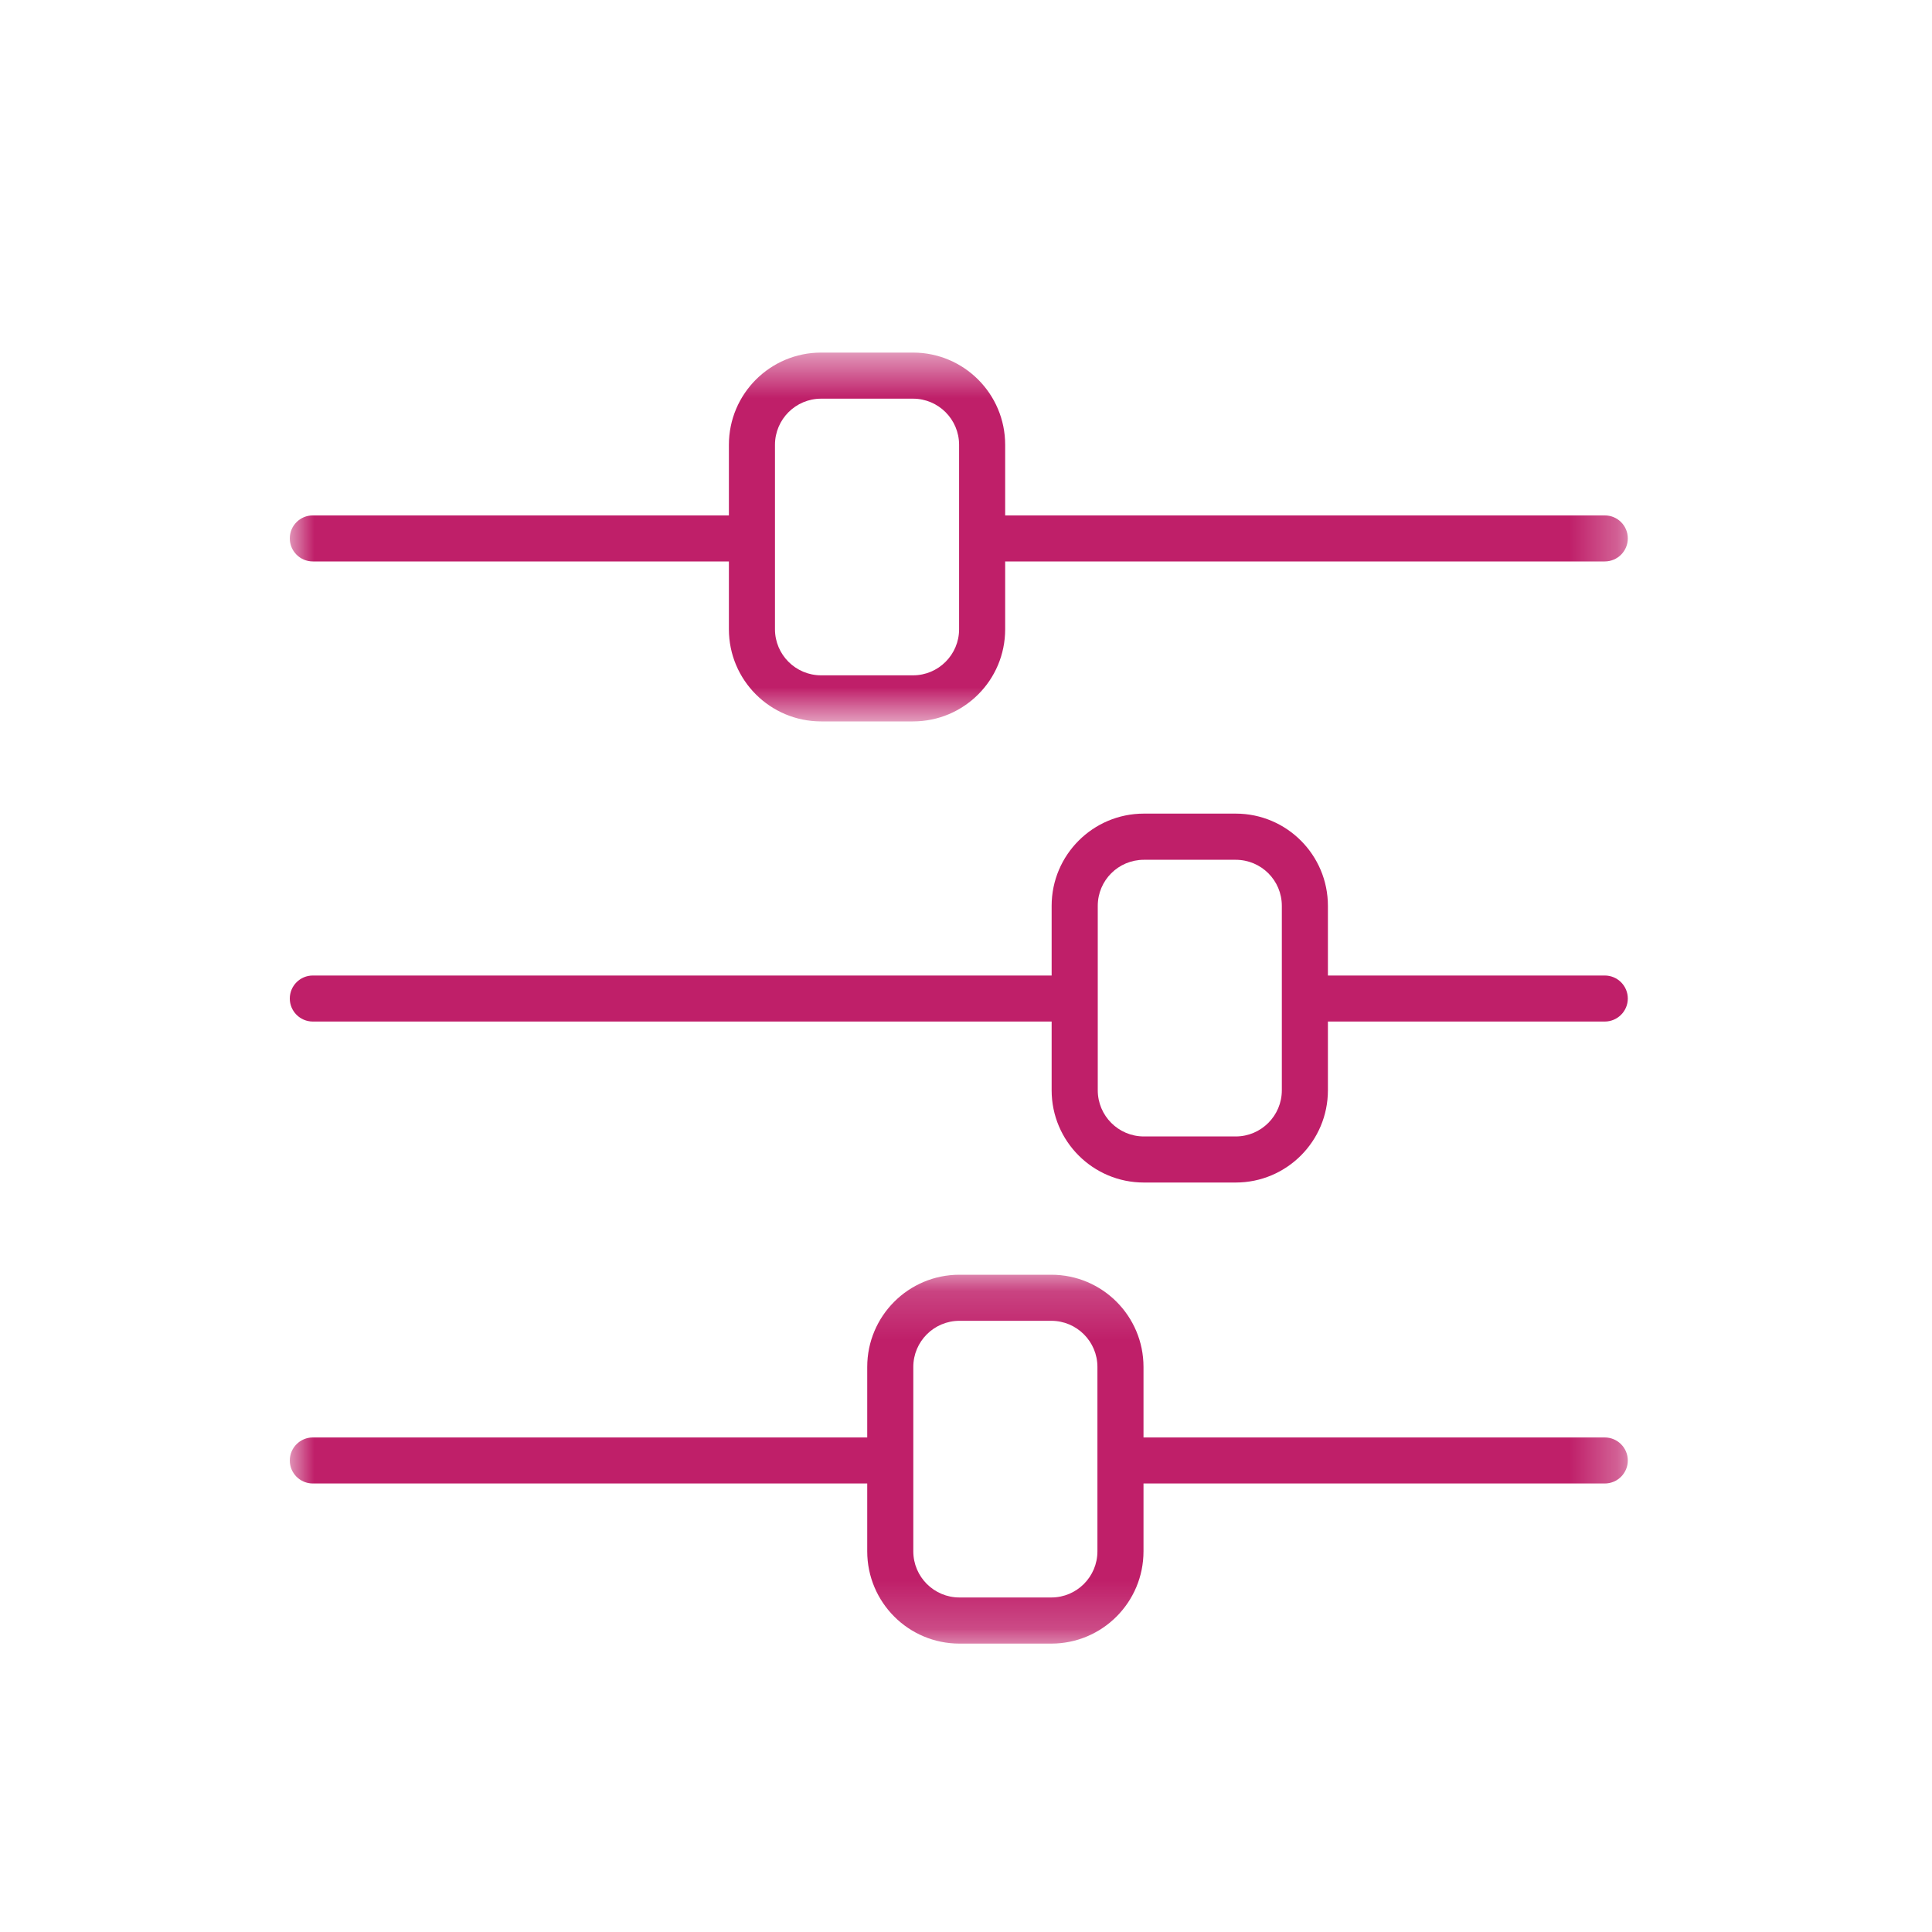
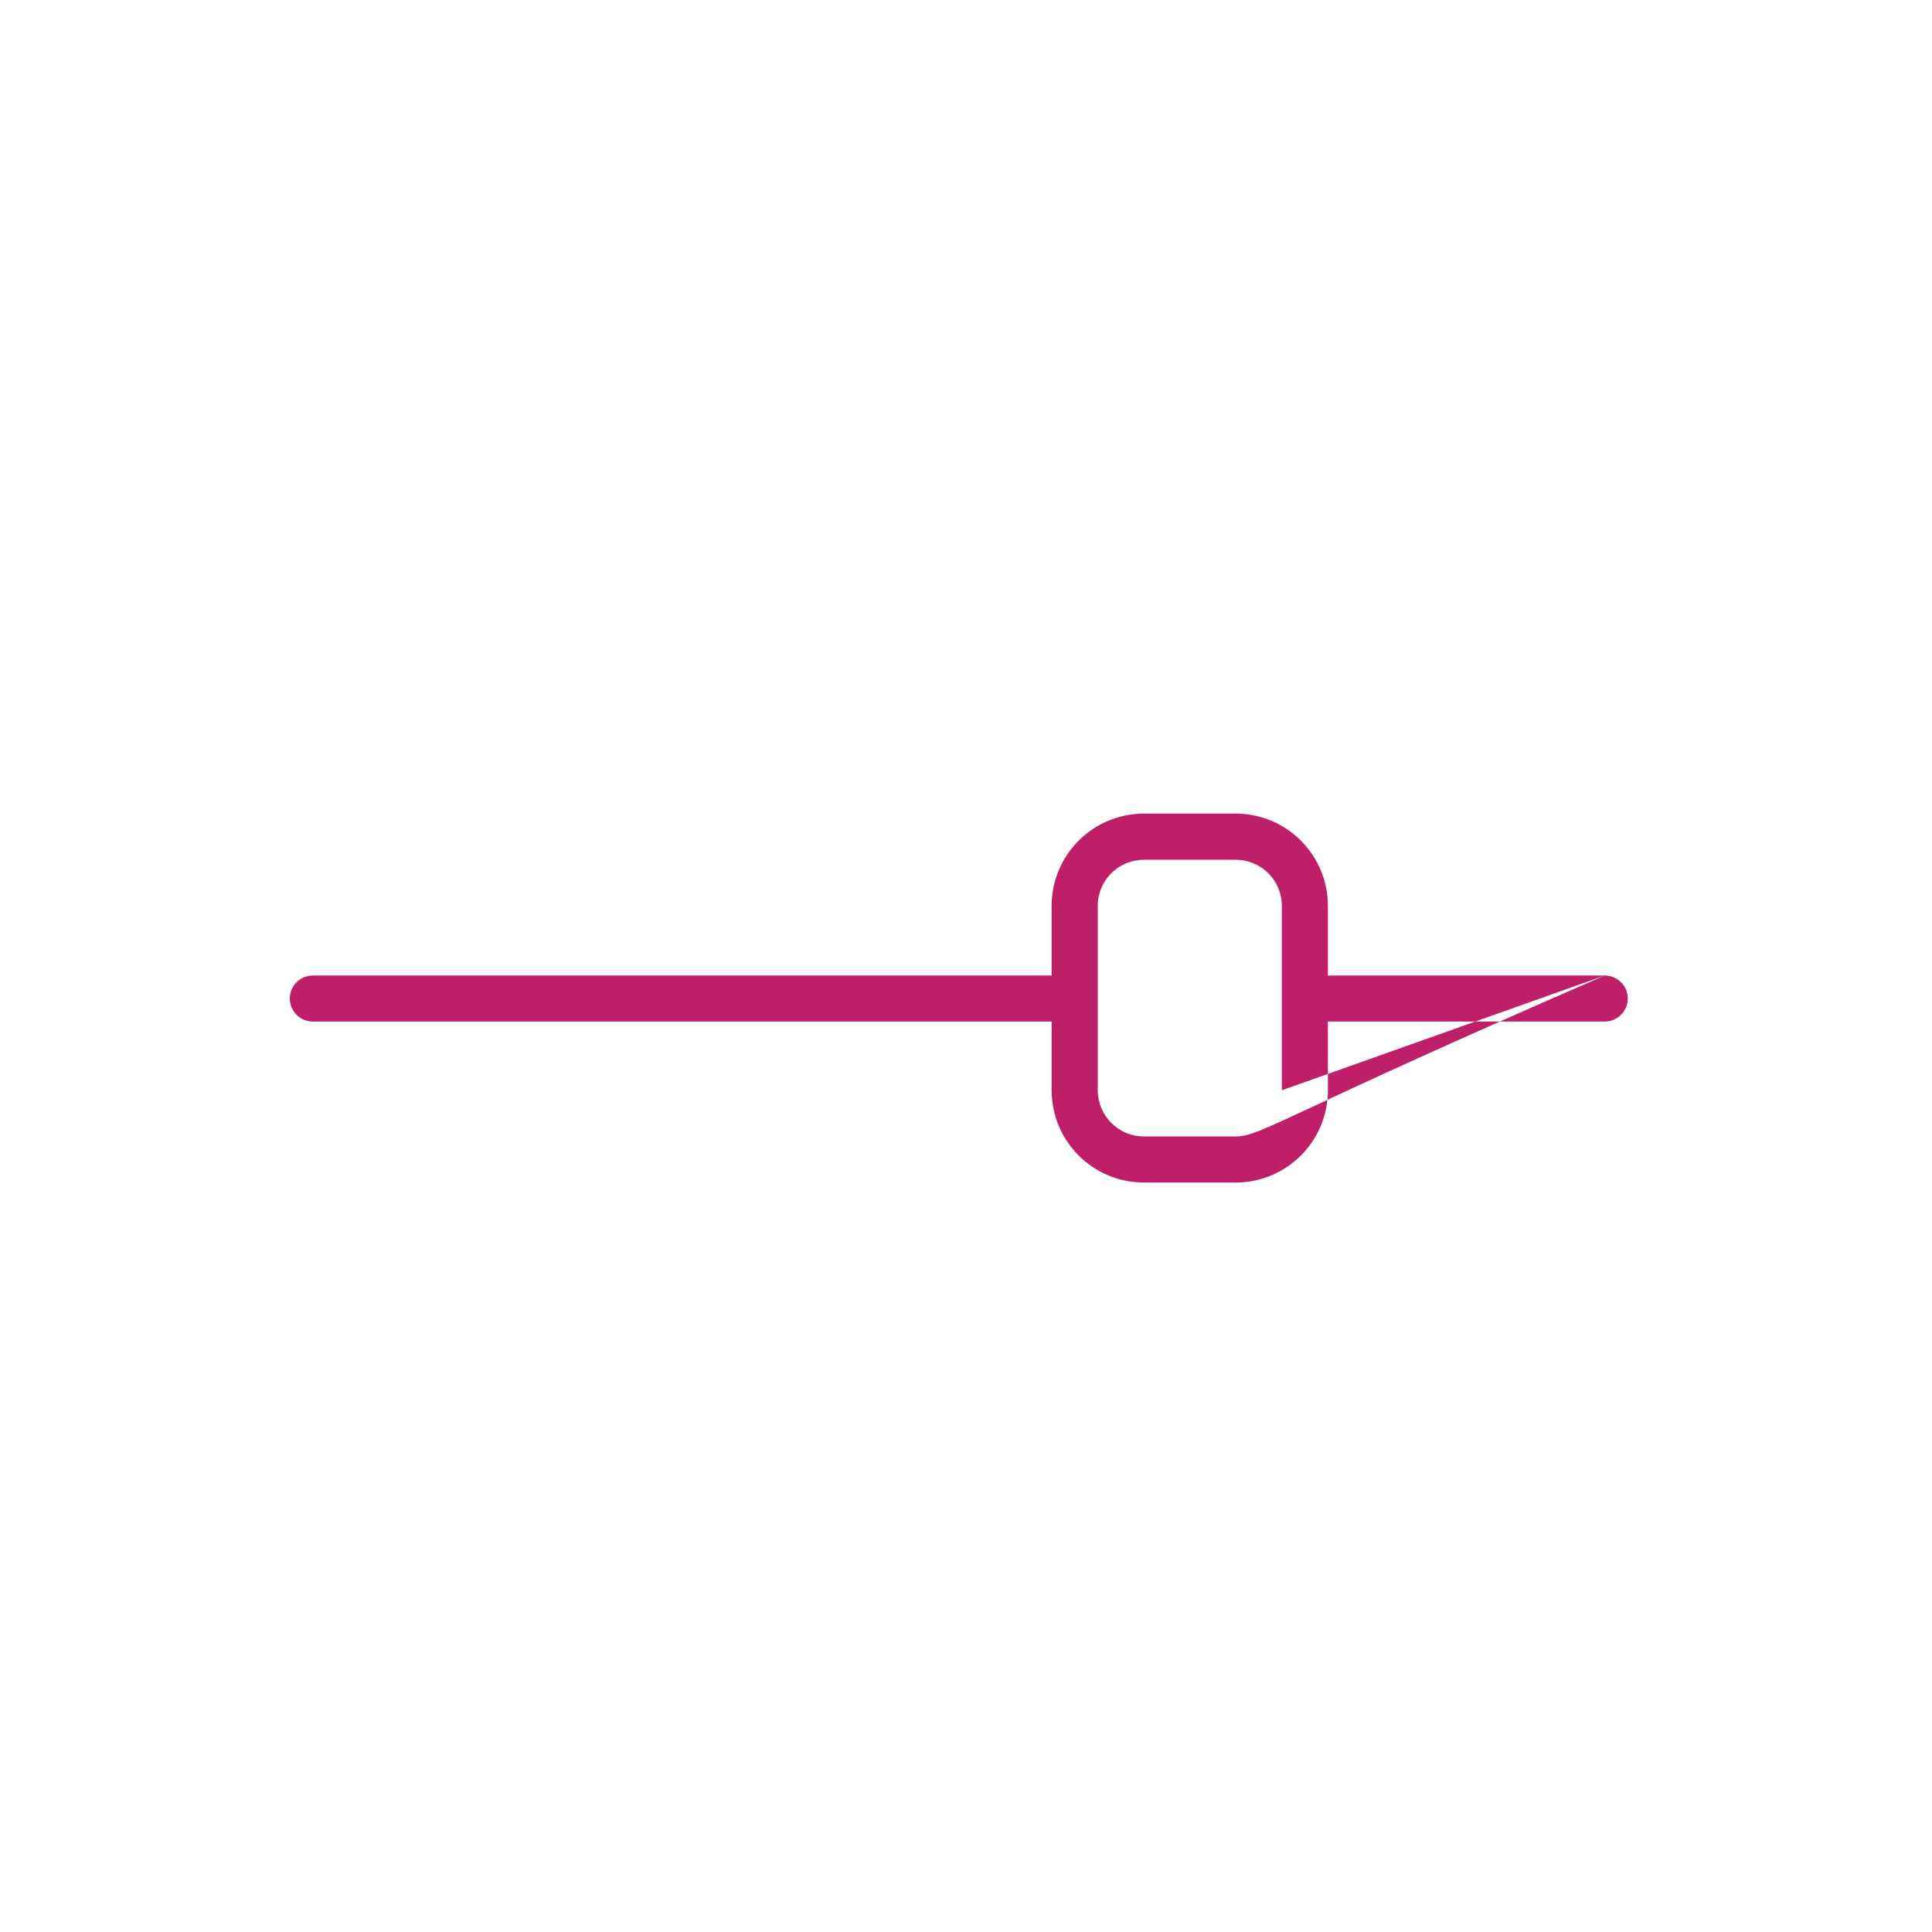
<svg xmlns="http://www.w3.org/2000/svg" xmlns:xlink="http://www.w3.org/1999/xlink" width="40px" height="40px" viewBox="0 0 40 40" version="1.1">
  <title>icon-sesame-app-1</title>
  <defs>
-     <polygon id="path-1" points="0 0.571 27.702 0.571 27.702 8.207 0 8.207" />
    <polygon id="path-3" points="0 0.163 27.702 0.163 27.702 7.8 0 7.8" />
  </defs>
  <g id="icon-sesame-app-1" stroke="none" stroke-width="1" fill="none" fill-rule="evenodd">
    <g id="Group-9" transform="translate(6, 6)">
      <g id="Group-3" transform="translate(0, 0.729)">
        <mask id="mask-2" fill="white">
          <use xlink:href="#path-1" />
        </mask>
        <g id="Clip-2" />
        <path d="M0.477,4.895 L9.091,4.895 L9.091,6.299 C9.091,7.354 9.946,8.207 11.001,8.207 L12.903,8.207 C13.957,8.207 14.811,7.354 14.811,6.299 L14.811,4.893 C14.812,4.893 14.814,4.895 14.815,4.895 L27.225,4.895 C27.489,4.895 27.702,4.681 27.702,4.418 C27.702,4.154 27.489,3.942 27.225,3.942 L14.815,3.942 L14.811,3.942 L14.811,2.481 C14.811,1.425 13.957,0.571 12.903,0.571 L11.001,0.571 C9.946,0.571 9.091,1.425 9.091,2.481 L9.091,3.942 L0.477,3.942 C0.213,3.942 0,4.154 0,4.418 C0,4.681 0.213,4.895 0.477,4.895 L0.477,4.895 Z M10.045,2.481 C10.045,1.953 10.473,1.525 11.001,1.525 L12.903,1.525 C13.429,1.525 13.857,1.953 13.857,2.481 L13.857,6.299 C13.857,6.825 13.429,7.253 12.903,7.253 L11.001,7.253 C10.473,7.253 10.045,6.825 10.045,6.299 L10.045,2.481 Z" id="Fill-1" fill="#BF1F69" mask="url(#mask-2)" />
      </g>
      <g id="Group-6" transform="translate(0, 20.229)">
        <mask id="mask-4" fill="white">
          <use xlink:href="#path-3" />
        </mask>
        <g id="Clip-5" />
-         <path d="M27.225,3.532 L17.675,3.532 L17.675,2.072 C17.675,1.017 16.821,0.163 15.766,0.163 L13.864,0.163 C12.81,0.163 11.955,1.017 11.955,2.072 L11.955,3.532 L0.477,3.532 C0.213,3.532 0,3.746 0,4.009 C0,4.272 0.213,4.485 0.477,4.485 L11.955,4.485 L11.955,5.889 C11.955,6.945 12.81,7.8 13.864,7.8 L15.766,7.8 C16.821,7.8 17.675,6.945 17.675,5.889 L17.675,4.485 L27.225,4.485 C27.488,4.485 27.702,4.272 27.702,4.009 C27.702,3.746 27.488,3.532 27.225,3.532 L27.225,3.532 Z M16.721,5.889 C16.721,6.417 16.293,6.845 15.766,6.845 L13.864,6.845 C13.337,6.845 12.909,6.417 12.909,5.889 L12.909,2.072 C12.909,1.545 13.337,1.117 13.864,1.117 L15.766,1.117 C16.293,1.117 16.721,1.545 16.721,2.072 L16.721,5.889 Z" id="Fill-4" fill="#BF1F69" mask="url(#mask-4)" />
      </g>
-       <path d="M27.225,14.197 L21.493,14.197 L21.493,12.755 C21.493,11.701 20.639,10.845 19.584,10.845 L17.683,10.845 C16.628,10.845 15.773,11.701 15.773,12.755 L15.773,14.197 L0.477,14.197 C0.213,14.197 0,14.41 0,14.674 C0,14.936 0.213,15.15 0.477,15.15 L15.773,15.15 L15.773,16.573 C15.773,17.627 16.628,18.483 17.683,18.483 L19.584,18.483 C20.639,18.483 21.493,17.627 21.493,16.573 L21.493,15.15 L27.225,15.15 C27.488,15.15 27.702,14.936 27.702,14.674 C27.702,14.41 27.488,14.197 27.225,14.197 L27.225,14.197 Z M20.539,16.573 C20.539,17.1 20.111,17.529 19.584,17.529 L17.683,17.529 C17.155,17.529 16.728,17.1 16.728,16.573 L16.728,12.755 C16.728,12.226 17.155,11.801 17.683,11.801 L19.584,11.801 C20.111,11.801 20.539,12.226 20.539,12.755 L20.539,16.573 Z" id="Fill-7" fill="#BF1F69" />
+       <path d="M27.225,14.197 L21.493,14.197 L21.493,12.755 C21.493,11.701 20.639,10.845 19.584,10.845 L17.683,10.845 C16.628,10.845 15.773,11.701 15.773,12.755 L15.773,14.197 L0.477,14.197 C0.213,14.197 0,14.41 0,14.674 C0,14.936 0.213,15.15 0.477,15.15 L15.773,15.15 L15.773,16.573 C15.773,17.627 16.628,18.483 17.683,18.483 L19.584,18.483 C20.639,18.483 21.493,17.627 21.493,16.573 L21.493,15.15 L27.225,15.15 C27.488,15.15 27.702,14.936 27.702,14.674 C27.702,14.41 27.488,14.197 27.225,14.197 L27.225,14.197 Z C20.539,17.1 20.111,17.529 19.584,17.529 L17.683,17.529 C17.155,17.529 16.728,17.1 16.728,16.573 L16.728,12.755 C16.728,12.226 17.155,11.801 17.683,11.801 L19.584,11.801 C20.111,11.801 20.539,12.226 20.539,12.755 L20.539,16.573 Z" id="Fill-7" fill="#BF1F69" />
    </g>
  </g>
</svg>